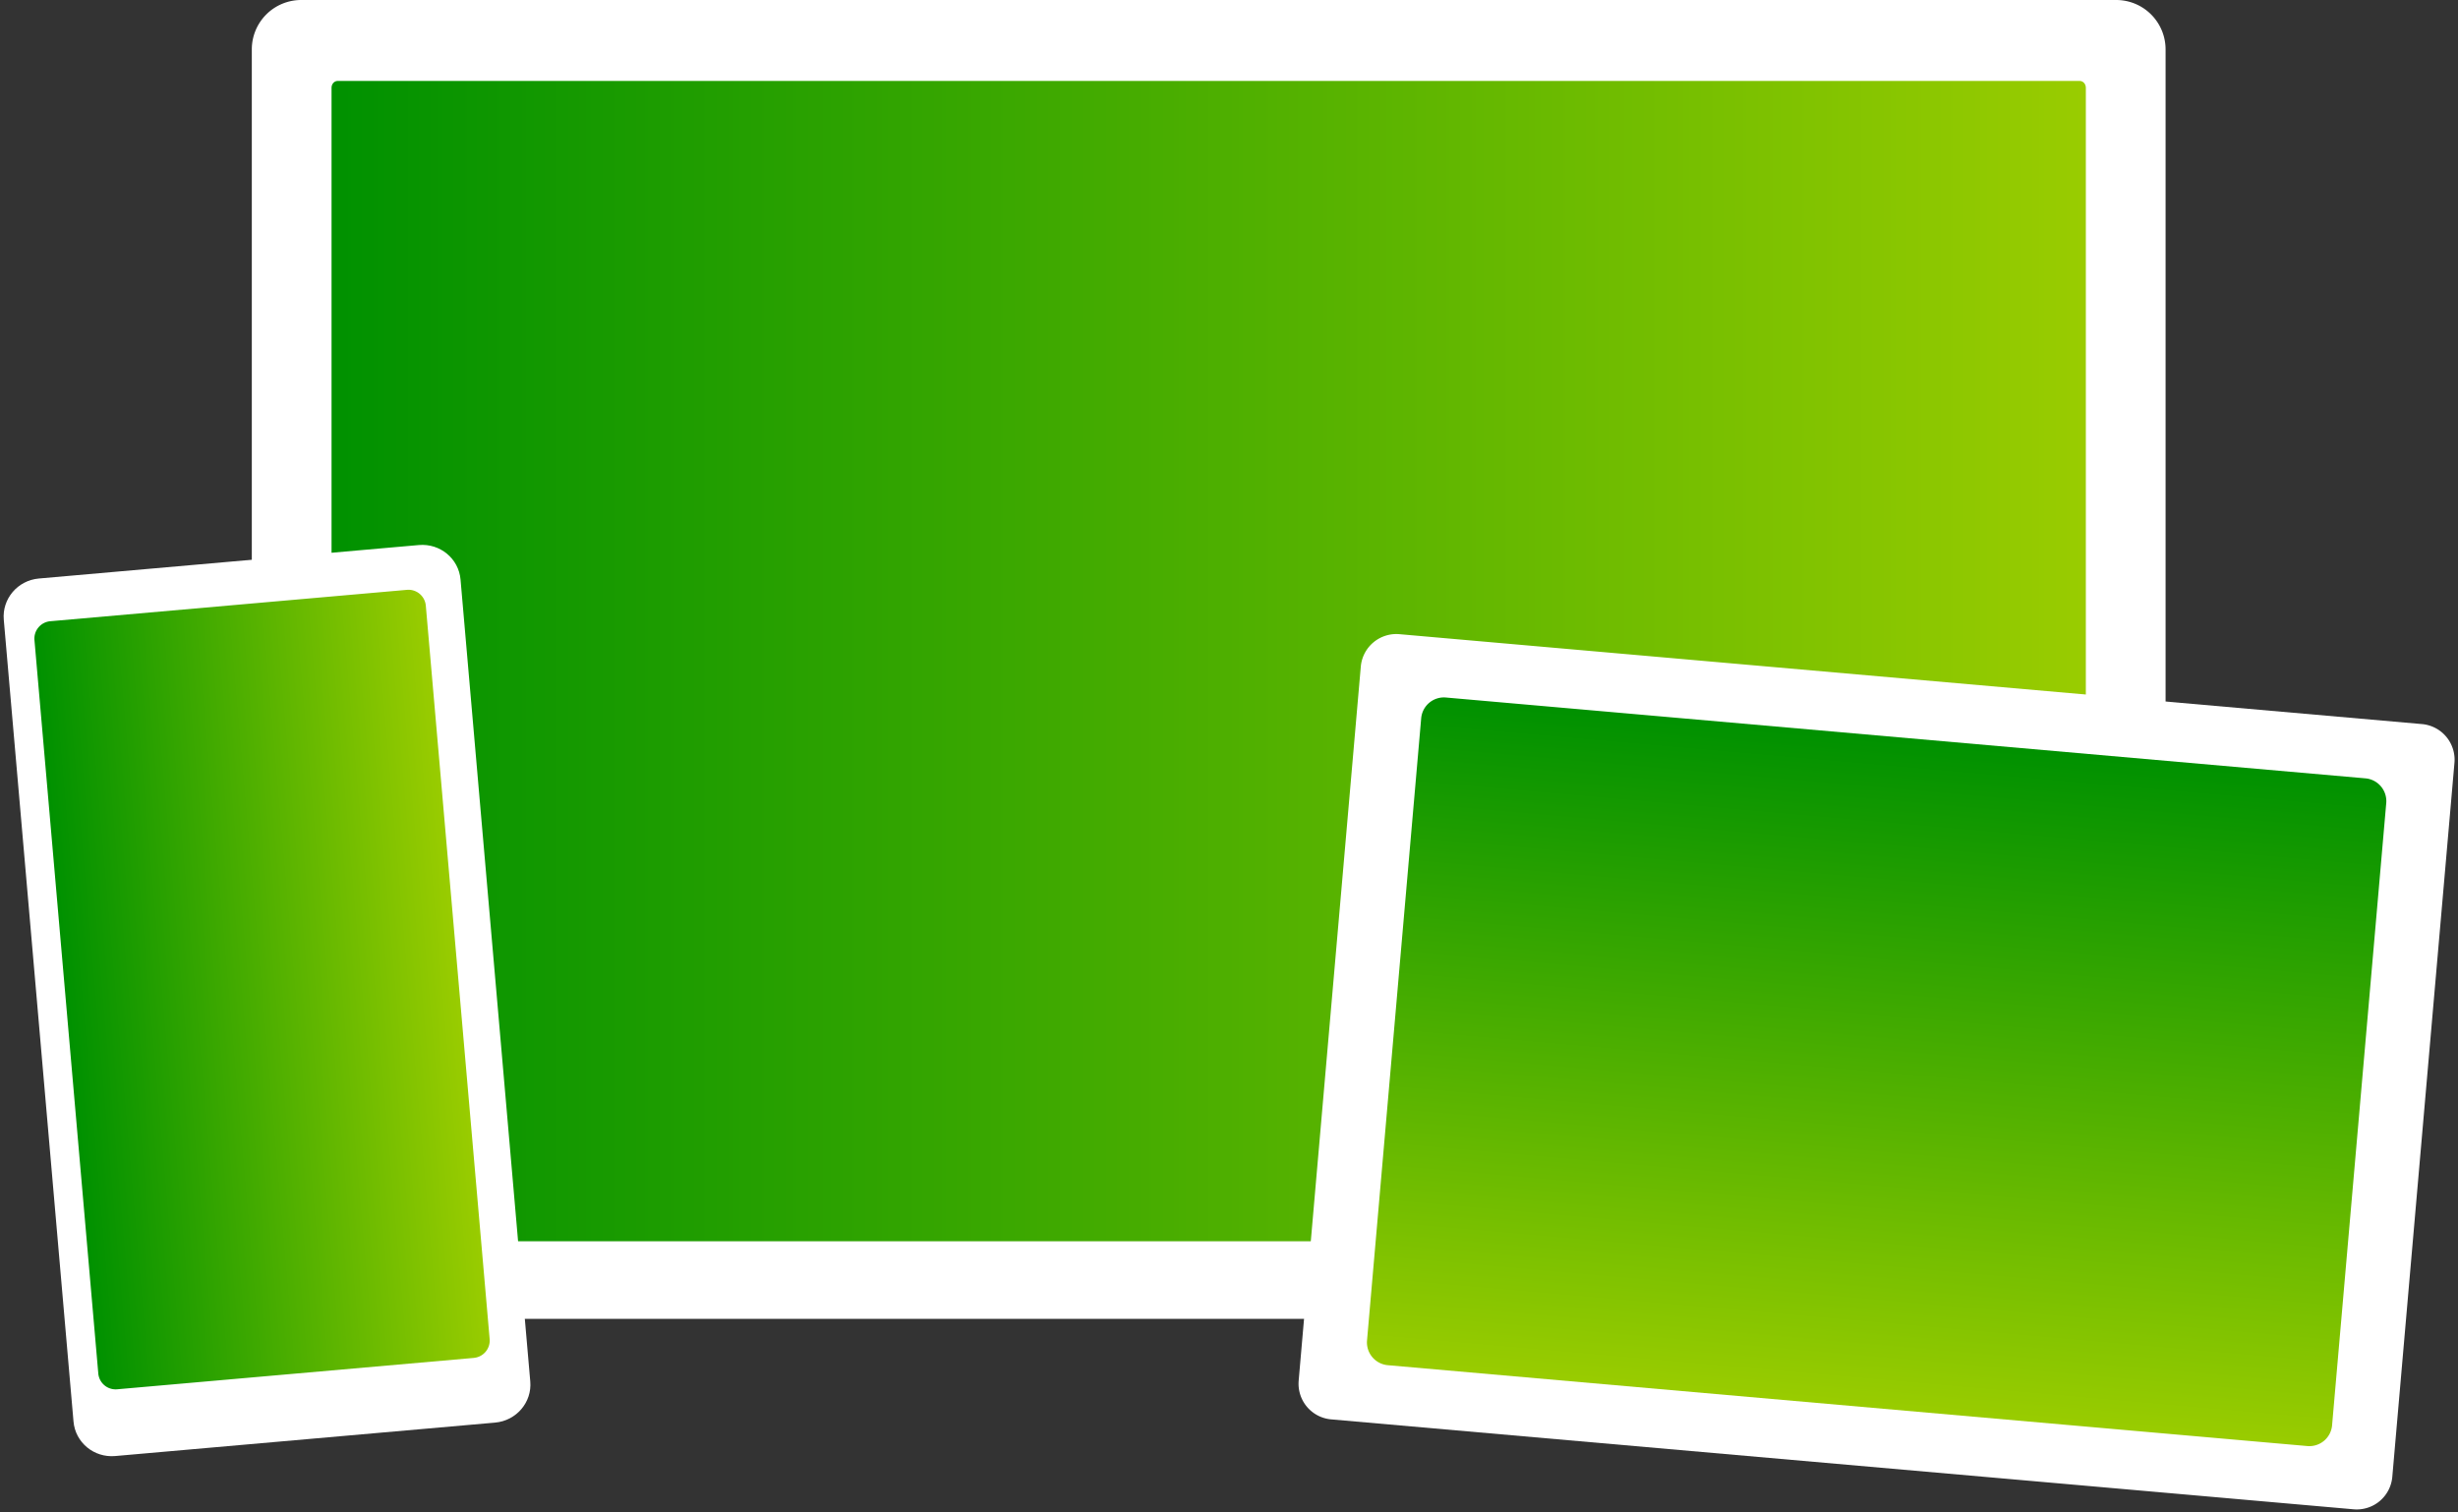
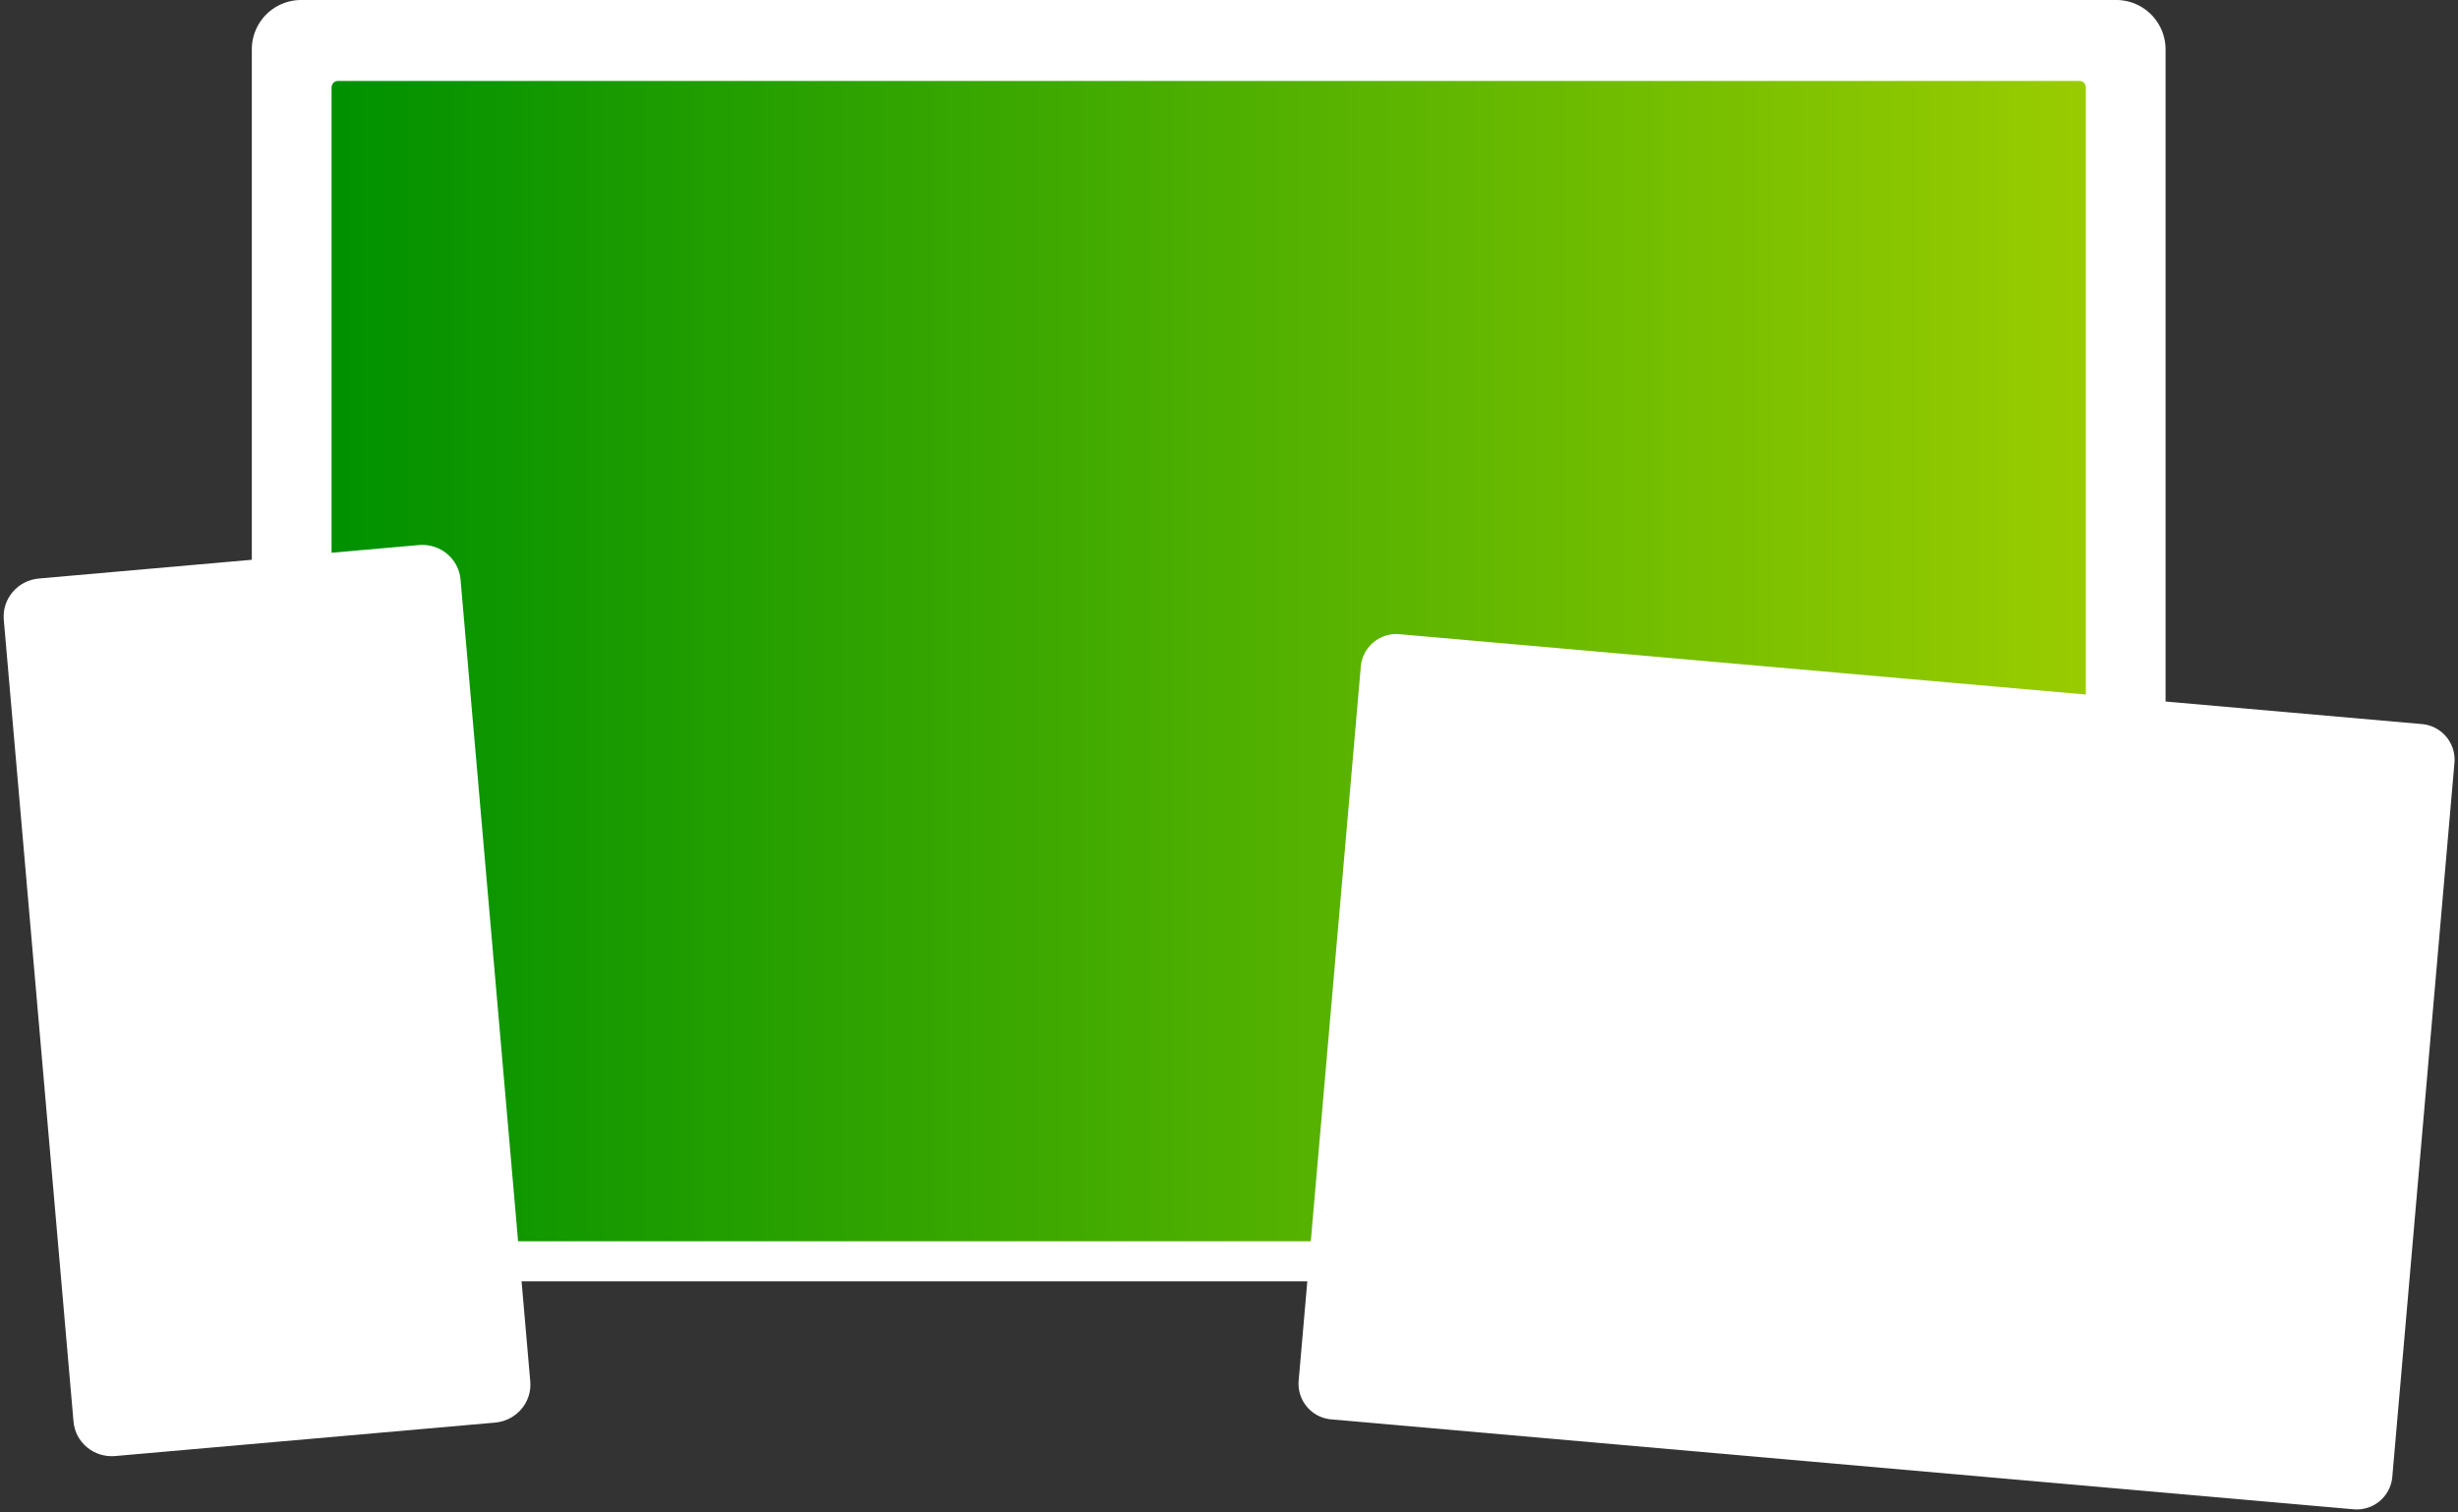
<svg xmlns="http://www.w3.org/2000/svg" width="130" height="80" fill="none">
  <rect width="100%" height="100%" fill="#333333" stroke="none" />
  <path fill="#fff" fill-rule="evenodd" d="M114.534 67.772H13.318V2.622A2.612 2.612 0 0 1 15.92 0h96.012a2.612 2.612 0 0 1 2.602 2.622v65.15Z" clip-rule="evenodd" />
-   <path fill="#fff" fill-rule="evenodd" d="M116.956 69.76H8.337a2.98 2.98 0 0 1-2.976-2.982v-.445c0-.206.167-.373.372-.373H119.56c.206 0 .372.167.372.373v.445a2.98 2.98 0 0 1-2.976 2.982Z" clip-rule="evenodd" />
  <path fill="url(#a)" fill-rule="evenodd" d="M109.994 65.654H17.858c-.178 0-.323-.16-.323-.357V4.638c0-.197.145-.357.323-.357h92.136c.178 0 .323.16.323.357v60.66c0 .196-.145.356-.323.356Z" clip-rule="evenodd" />
  <mask id="b" width="94" height="62" x="17" y="4" maskUnits="userSpaceOnUse" style="mask-type:alpha">
-     <path fill="#fff" fill-rule="evenodd" d="M109.994 65.654H17.858c-.178 0-.323-.16-.323-.357V4.638c0-.197.145-.357.323-.357h92.136c.178 0 .323.16.323.357v60.66c0 .196-.145.356-.323.356Z" clip-rule="evenodd" />
-   </mask>
+     </mask>
  <path fill="#fff" fill-rule="evenodd" d="m68.685 73.024 3.285-37.757a1.887 1.887 0 0 1 2.04-1.723L128.1 38.3a1.892 1.892 0 0 1 1.712 2.053l-3.286 37.758a1.888 1.888 0 0 1-2.04 1.723l-54.088-4.758a1.89 1.89 0 0 1-1.712-2.053Z" clip-rule="evenodd" />
-   <path fill="url(#c)" fill-rule="evenodd" d="m72.3 70.907 2.865-32.92a1.207 1.207 0 0 1 1.312-1.092L125.1 41.17a1.21 1.21 0 0 1 1.105 1.305l-2.865 32.921a1.207 1.207 0 0 1-1.313 1.091l-48.623-4.276a1.209 1.209 0 0 1-1.104-1.305Z" clip-rule="evenodd" />
  <mask id="d" width="55" height="41" x="72" y="36" maskUnits="userSpaceOnUse" style="mask-type:alpha">
-     <path fill="#fff" fill-rule="evenodd" d="m72.3 70.907 2.865-32.92a1.207 1.207 0 0 1 1.312-1.092L125.1 41.17a1.21 1.21 0 0 1 1.105 1.305l-2.865 32.921a1.207 1.207 0 0 1-1.313 1.091l-48.623-4.276a1.209 1.209 0 0 1-1.104-1.305Z" clip-rule="evenodd" />
-   </mask>
+     </mask>
  <path fill="#fff" fill-rule="evenodd" d="M26.188 75.247 6.092 77.016c-1.121.099-2.108-.717-2.204-1.823L.2 32.78c-.096-1.106.735-2.082 1.857-2.18l20.096-1.77c1.122-.098 2.108.717 2.204 1.823l3.688 42.414c.098 1.105-.735 2.08-1.857 2.18Z" clip-rule="evenodd" />
-   <path fill="url(#e)" fill-rule="evenodd" d="M25.053 71.826 6.202 73.485a.92.92 0 0 1-1.003-.832l-3.377-38.8a.922.922 0 0 1 .844-.994L21.517 31.2a.92.92 0 0 1 1.003.83l3.377 38.802a.922.922 0 0 1-.844.993Z" clip-rule="evenodd" />
  <mask id="f" width="25" height="43" x="1" y="31" maskUnits="userSpaceOnUse" style="mask-type:alpha">
    <path fill="#fff" fill-rule="evenodd" d="M25.053 71.826 6.202 73.485a.92.92 0 0 1-1.003-.832l-3.377-38.8a.922.922 0 0 1 .844-.994L21.517 31.2a.92.92 0 0 1 1.003.83l3.377 38.802a.922.922 0 0 1-.844.993Z" clip-rule="evenodd" />
  </mask>
  <defs>
    <linearGradient id="a" x1="17.535" x2="110.317" y1="66.637" y2="66.637" gradientUnits="userSpaceOnUse">
      <stop offset=".001" stop-color="#009100" />
      <stop offset=".999" stop-color="#9C0" />
    </linearGradient>
    <linearGradient id="c" x1="74.452" x2="71.345" y1="36.717" y2="72.031" gradientUnits="userSpaceOnUse">
      <stop offset=".001" stop-color="#009100" />
      <stop offset=".999" stop-color="#9C0" />
    </linearGradient>
    <linearGradient id="e" x1="5.335" x2="26.034" y1="74.216" y2="72.415" gradientUnits="userSpaceOnUse">
      <stop offset=".001" stop-color="#009100" />
      <stop offset=".999" stop-color="#9C0" />
    </linearGradient>
  </defs>
</svg>